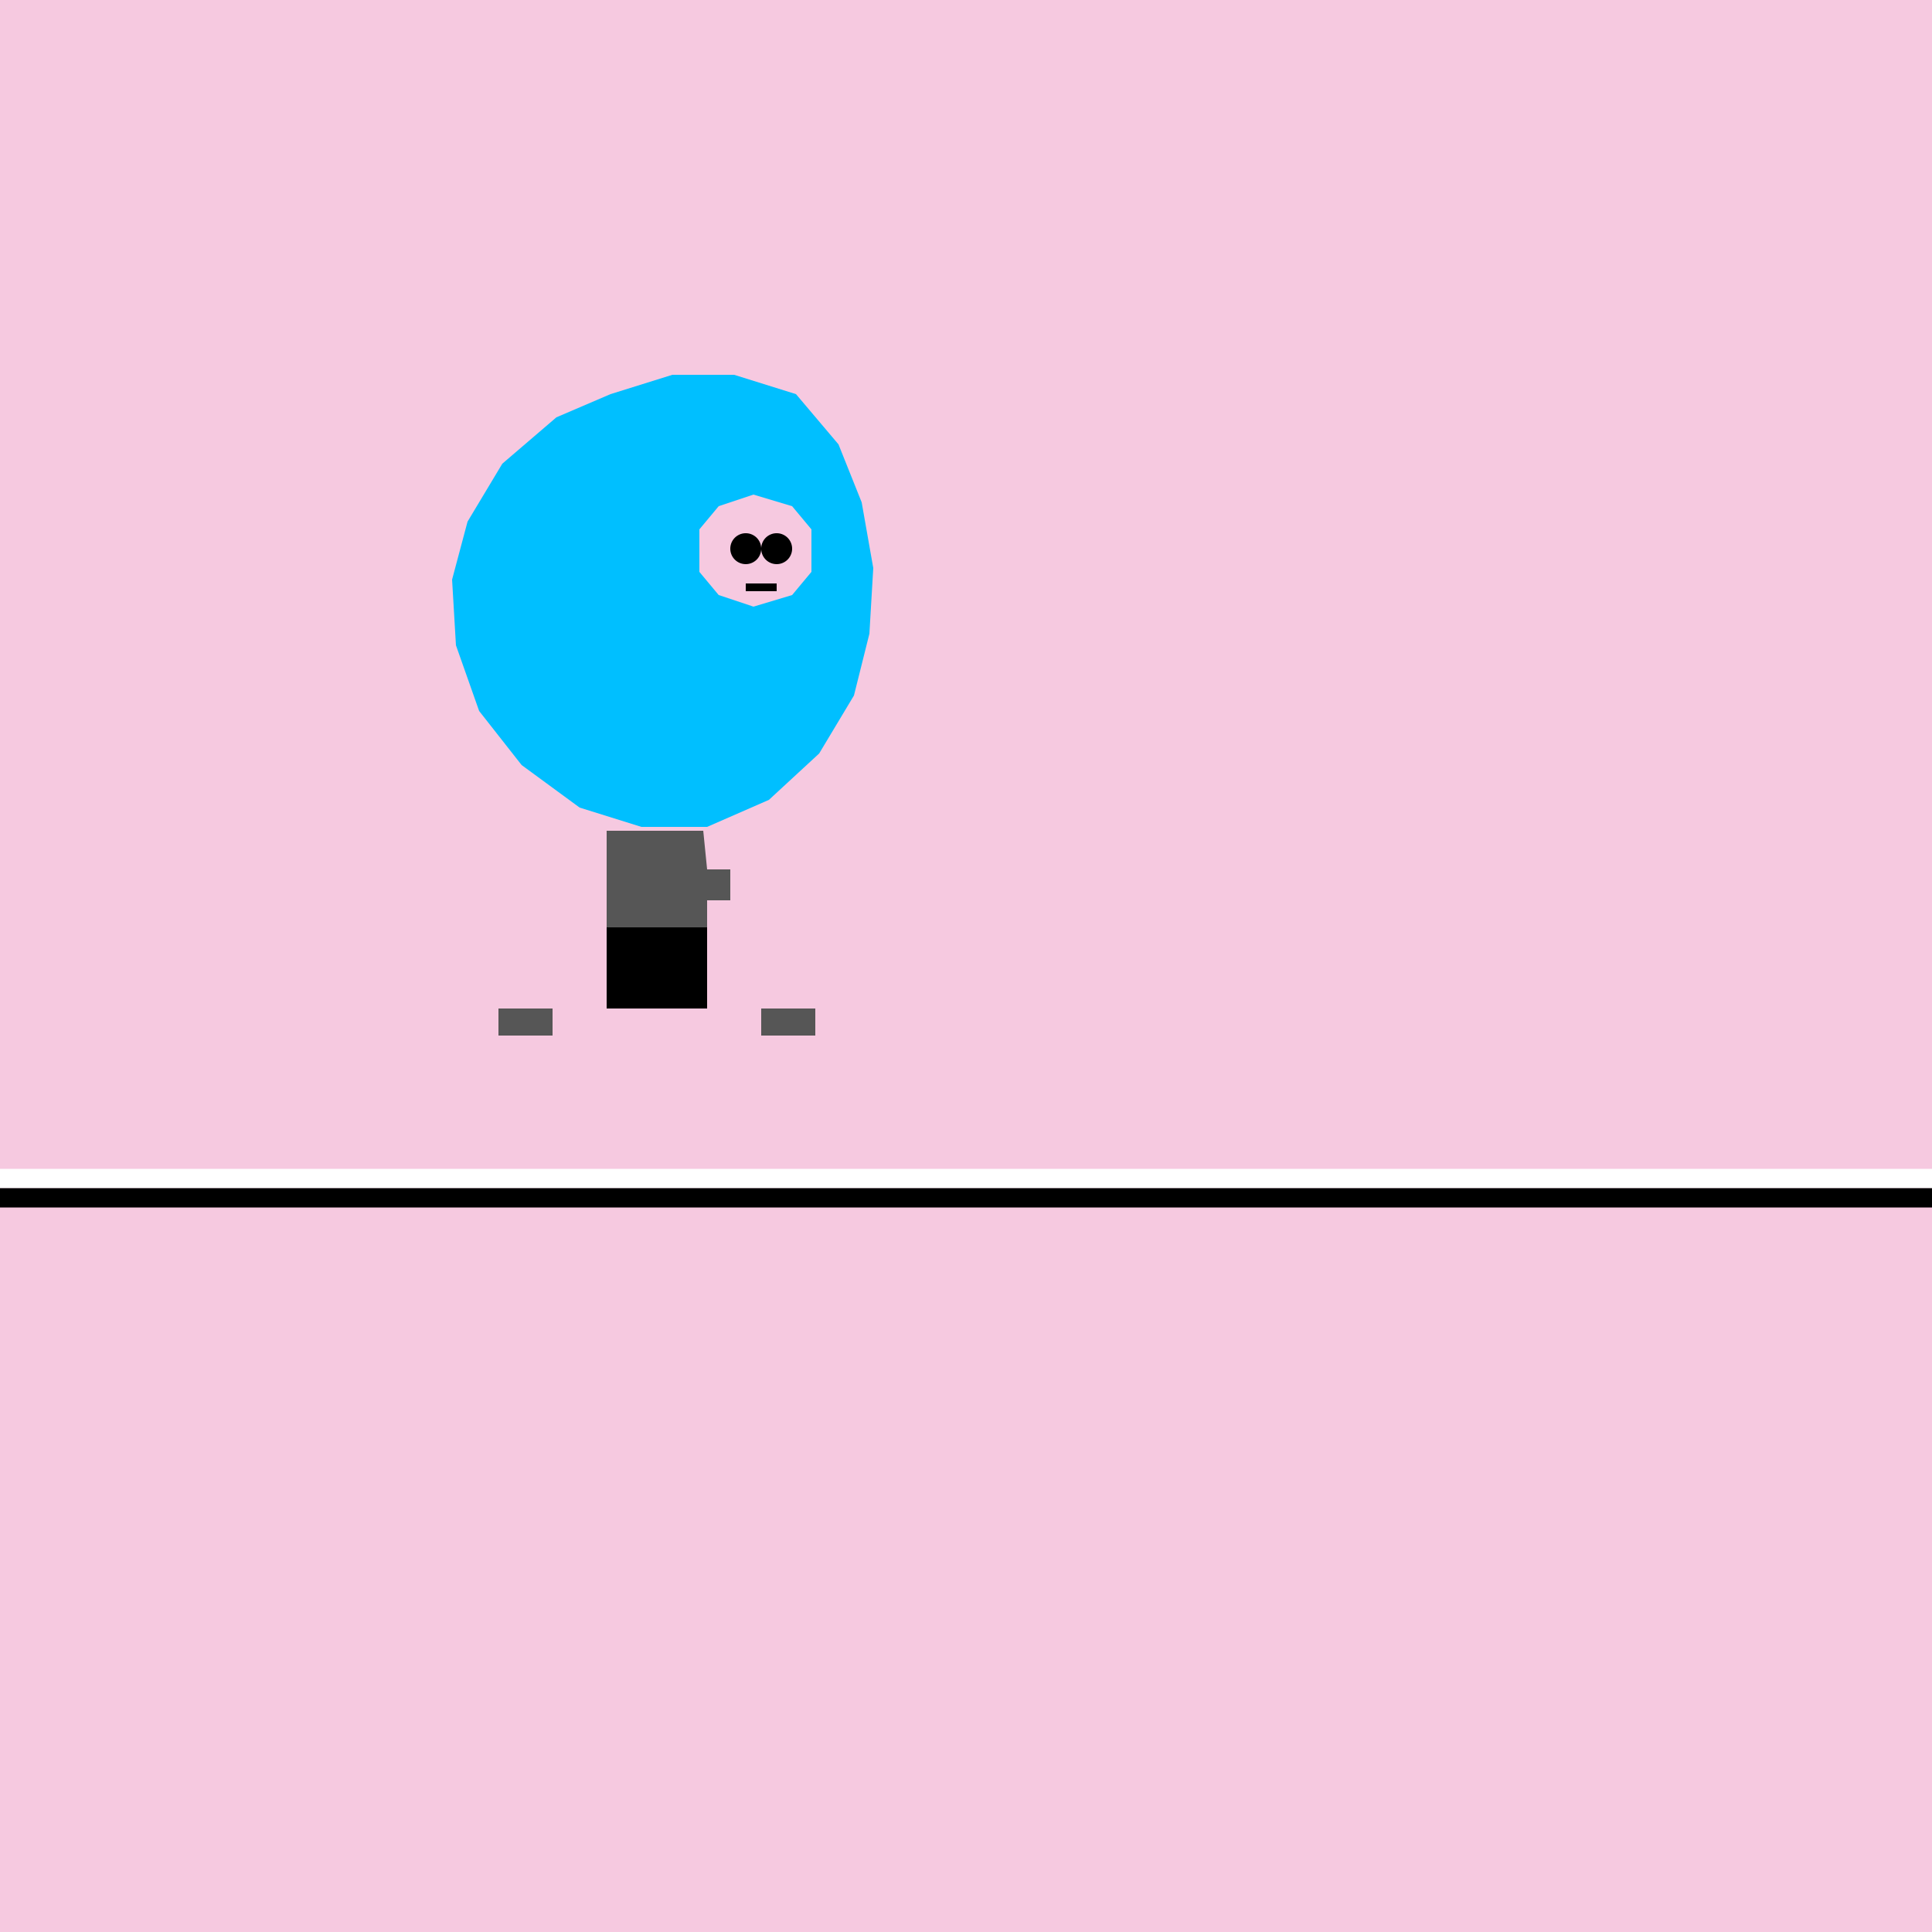
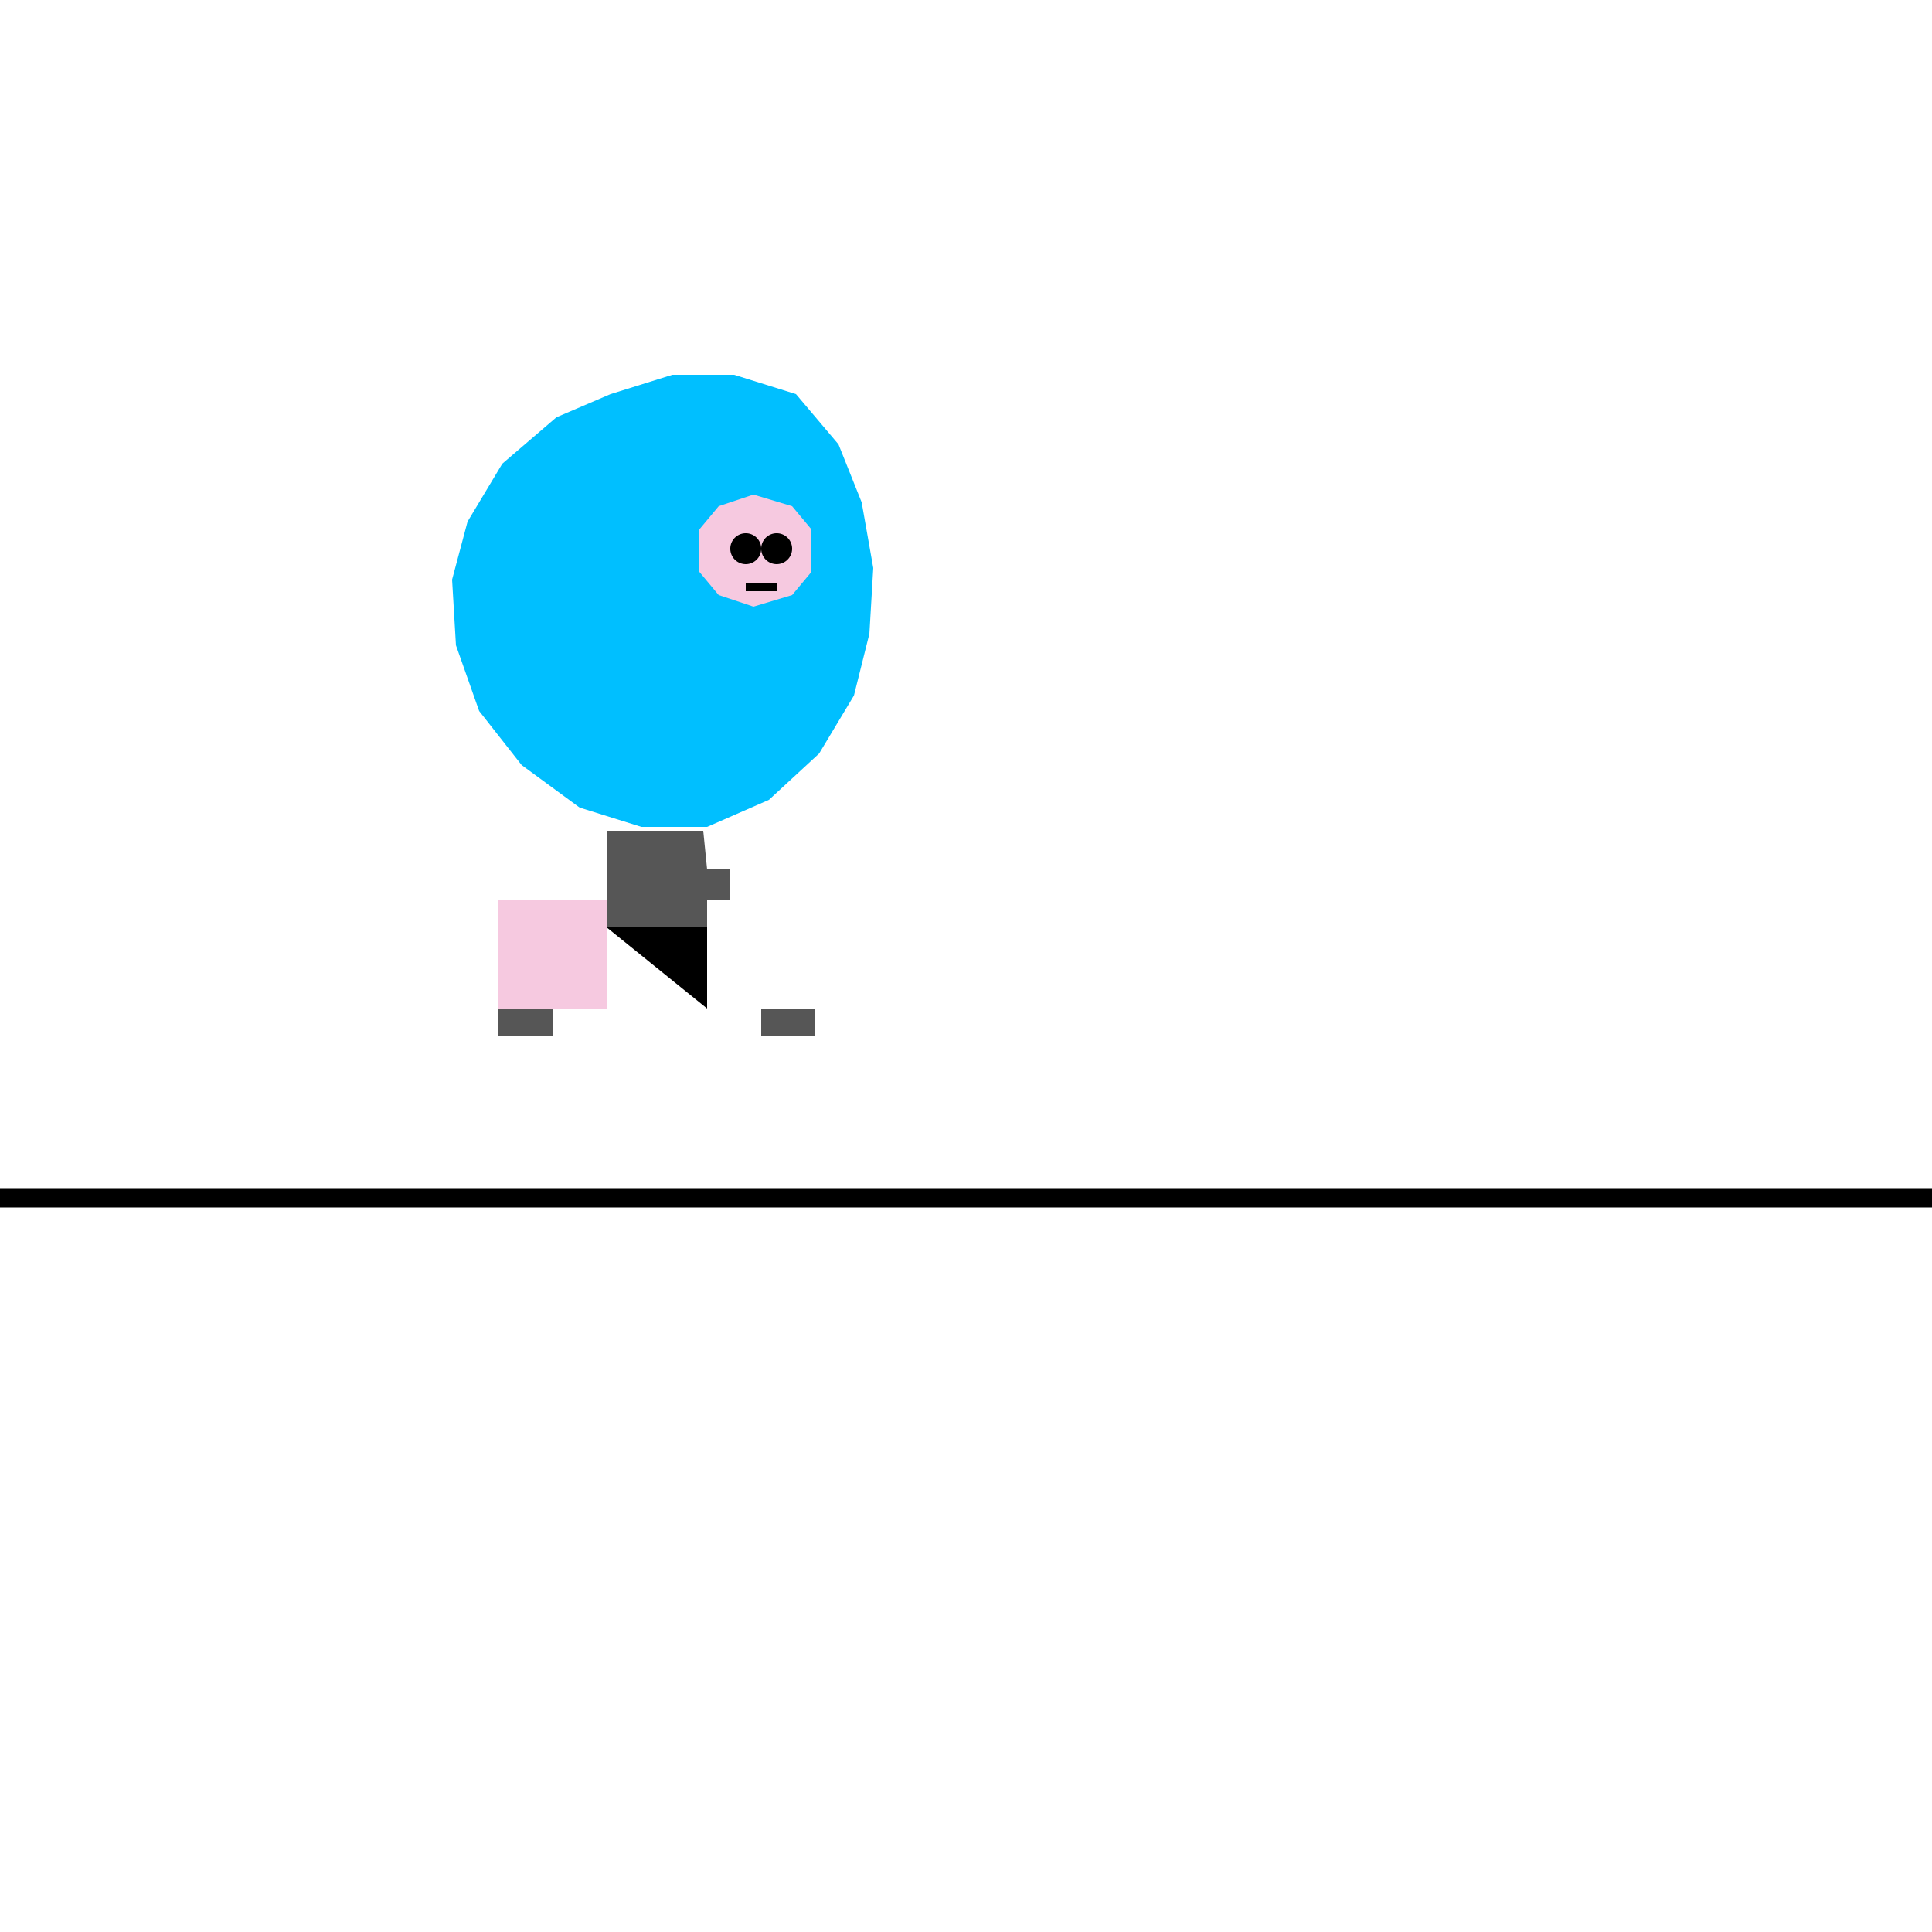
<svg xmlns="http://www.w3.org/2000/svg" width="500" height="500">
  <defs />
  <g>
-     <rect fill="#F6C9E0" stroke="none" x="0" y="0" width="512" height="512" />
    <path fill="#00BFFF" stroke="none" paint-order="stroke fill markers" d=" M 158 102 L 174 97 L 190 97 L 206 102 L 217 115 L 223 130 L 226 147 L 225 164 L 221 180 L 212 195 L 199 207 L 183 214 L 166 214 L 150 209 L 135 198 L 124 184 L 118 167 L 117 150 L 121 135 L 130 120 L 144 108 L 158 102" />
    <path fill="#F6C9E0" stroke="none" paint-order="stroke fill markers" d=" M 181 137 L 186 131 L 195 128 L 205 131 L 210 137 L 210 148 L 205 154 L 195 157 L 186 154 L 181 148 L 181 137" />
    <path fill="#000000" stroke="none" paint-order="stroke fill markers" d=" M 197 142 A 4 4 0 1 1 197 141.996" />
    <path fill="#000000" stroke="none" paint-order="stroke fill markers" d=" M 205 142 A 4 4 0 1 1 205 141.996" />
    <path fill="none" stroke="#000000" paint-order="fill stroke markers" d=" M 193 152 L 201 152" stroke-miterlimit="10" stroke-width="2" stroke-dasharray="" />
    <path fill="#565656" stroke="none" paint-order="stroke fill markers" d=" M 157 215 L 182 215 L 183 225 L 189 225 L 189 233 L 183 233 L 183 240 L 157 240 L 157 215" />
-     <path fill="#000000" stroke="none" paint-order="stroke fill markers" d=" M 157 240 L 183 240 L 183 261 L 157 261 L 157 240" />
+     <path fill="#000000" stroke="none" paint-order="stroke fill markers" d=" M 157 240 L 183 240 L 183 261 L 157 240" />
    <path fill="#F6C9E0" stroke="none" paint-order="stroke fill markers" d=" M 157 233 L 129 233 L 129 261 L 157 261 L 157 233" />
-     <path fill="#F6C9E0" stroke="none" paint-order="stroke fill markers" d=" M 183 233 L 211 233 L 211 261 L 183 261 L 183 233" />
    <path fill="#565656" stroke="none" paint-order="stroke fill markers" d=" M 129 261 L 143 261 L 143 268 L 129 268 L 129 261" />
    <path fill="#565656" stroke="none" paint-order="stroke fill markers" d=" M 211 261 L 197 261 L 197 268 L 211 268 L 211 261" />
    <path fill="none" stroke="#FFFFFF" paint-order="fill stroke markers" d=" M 0 305 L 512 305" stroke-miterlimit="10" stroke-width="5" stroke-dasharray="" />
    <path fill="none" stroke="#000000" paint-order="fill stroke markers" d=" M 0 310 L 512 310" stroke-miterlimit="10" stroke-width="5" stroke-dasharray="" />
  </g>
</svg>